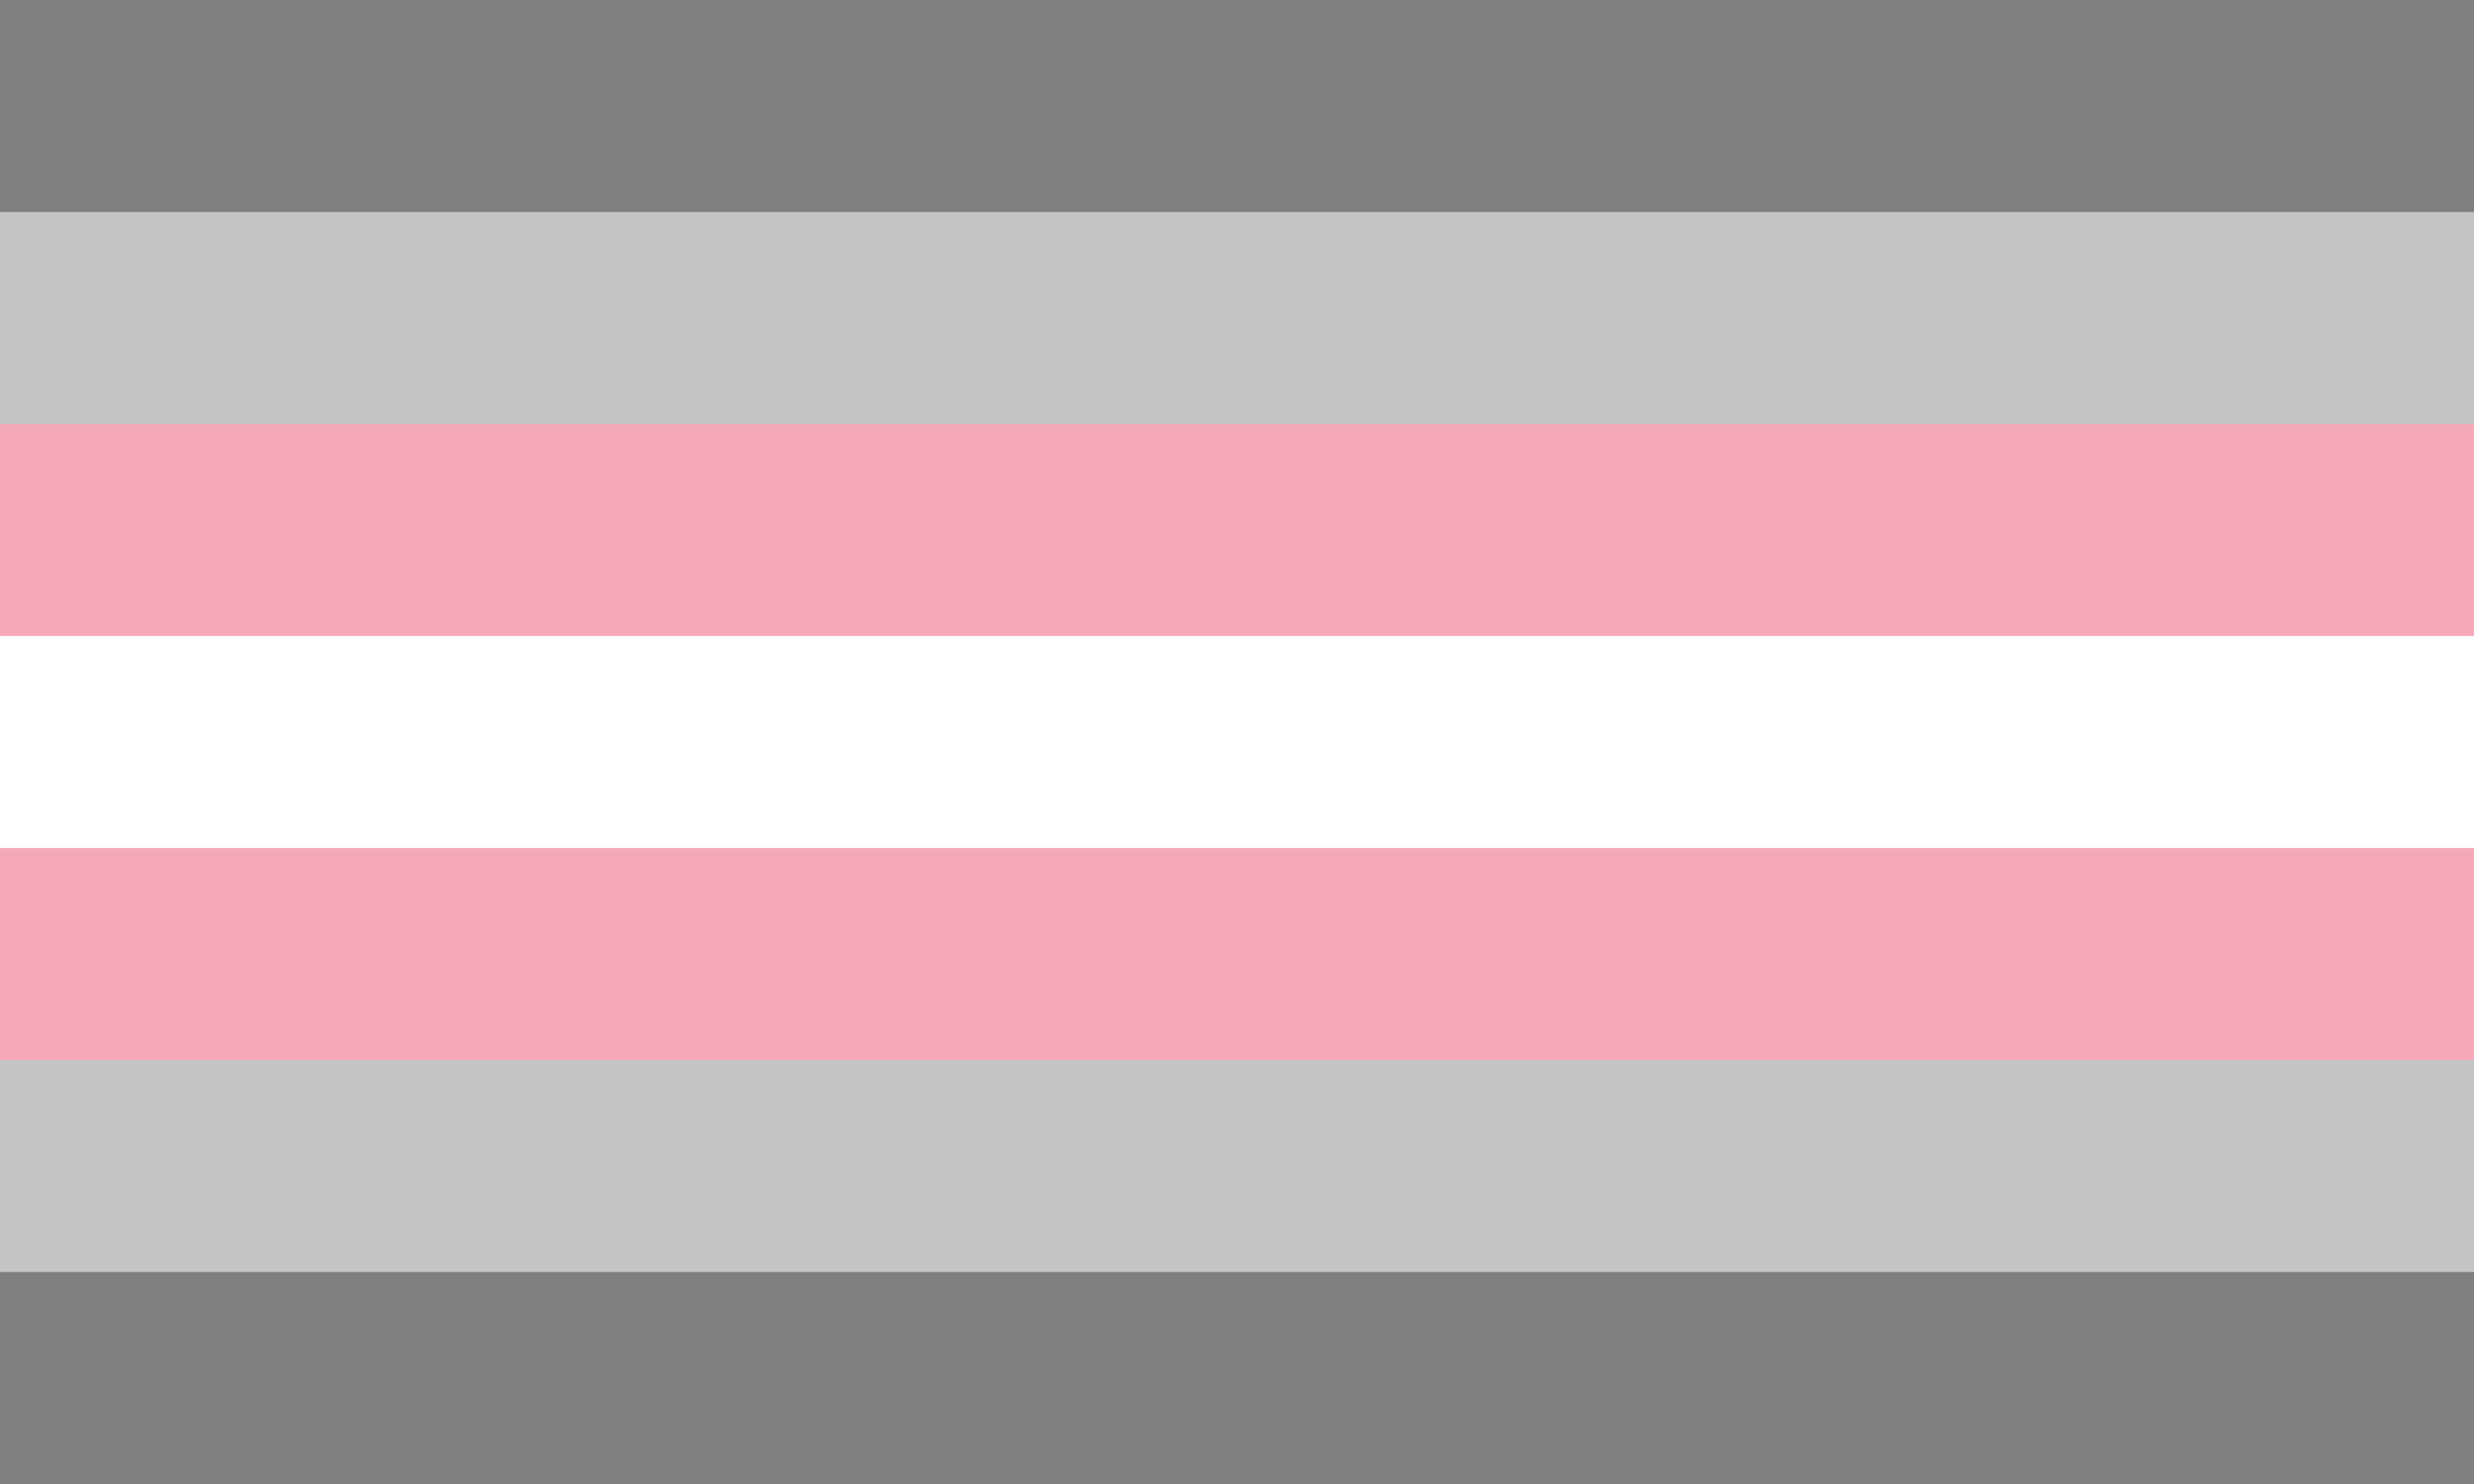
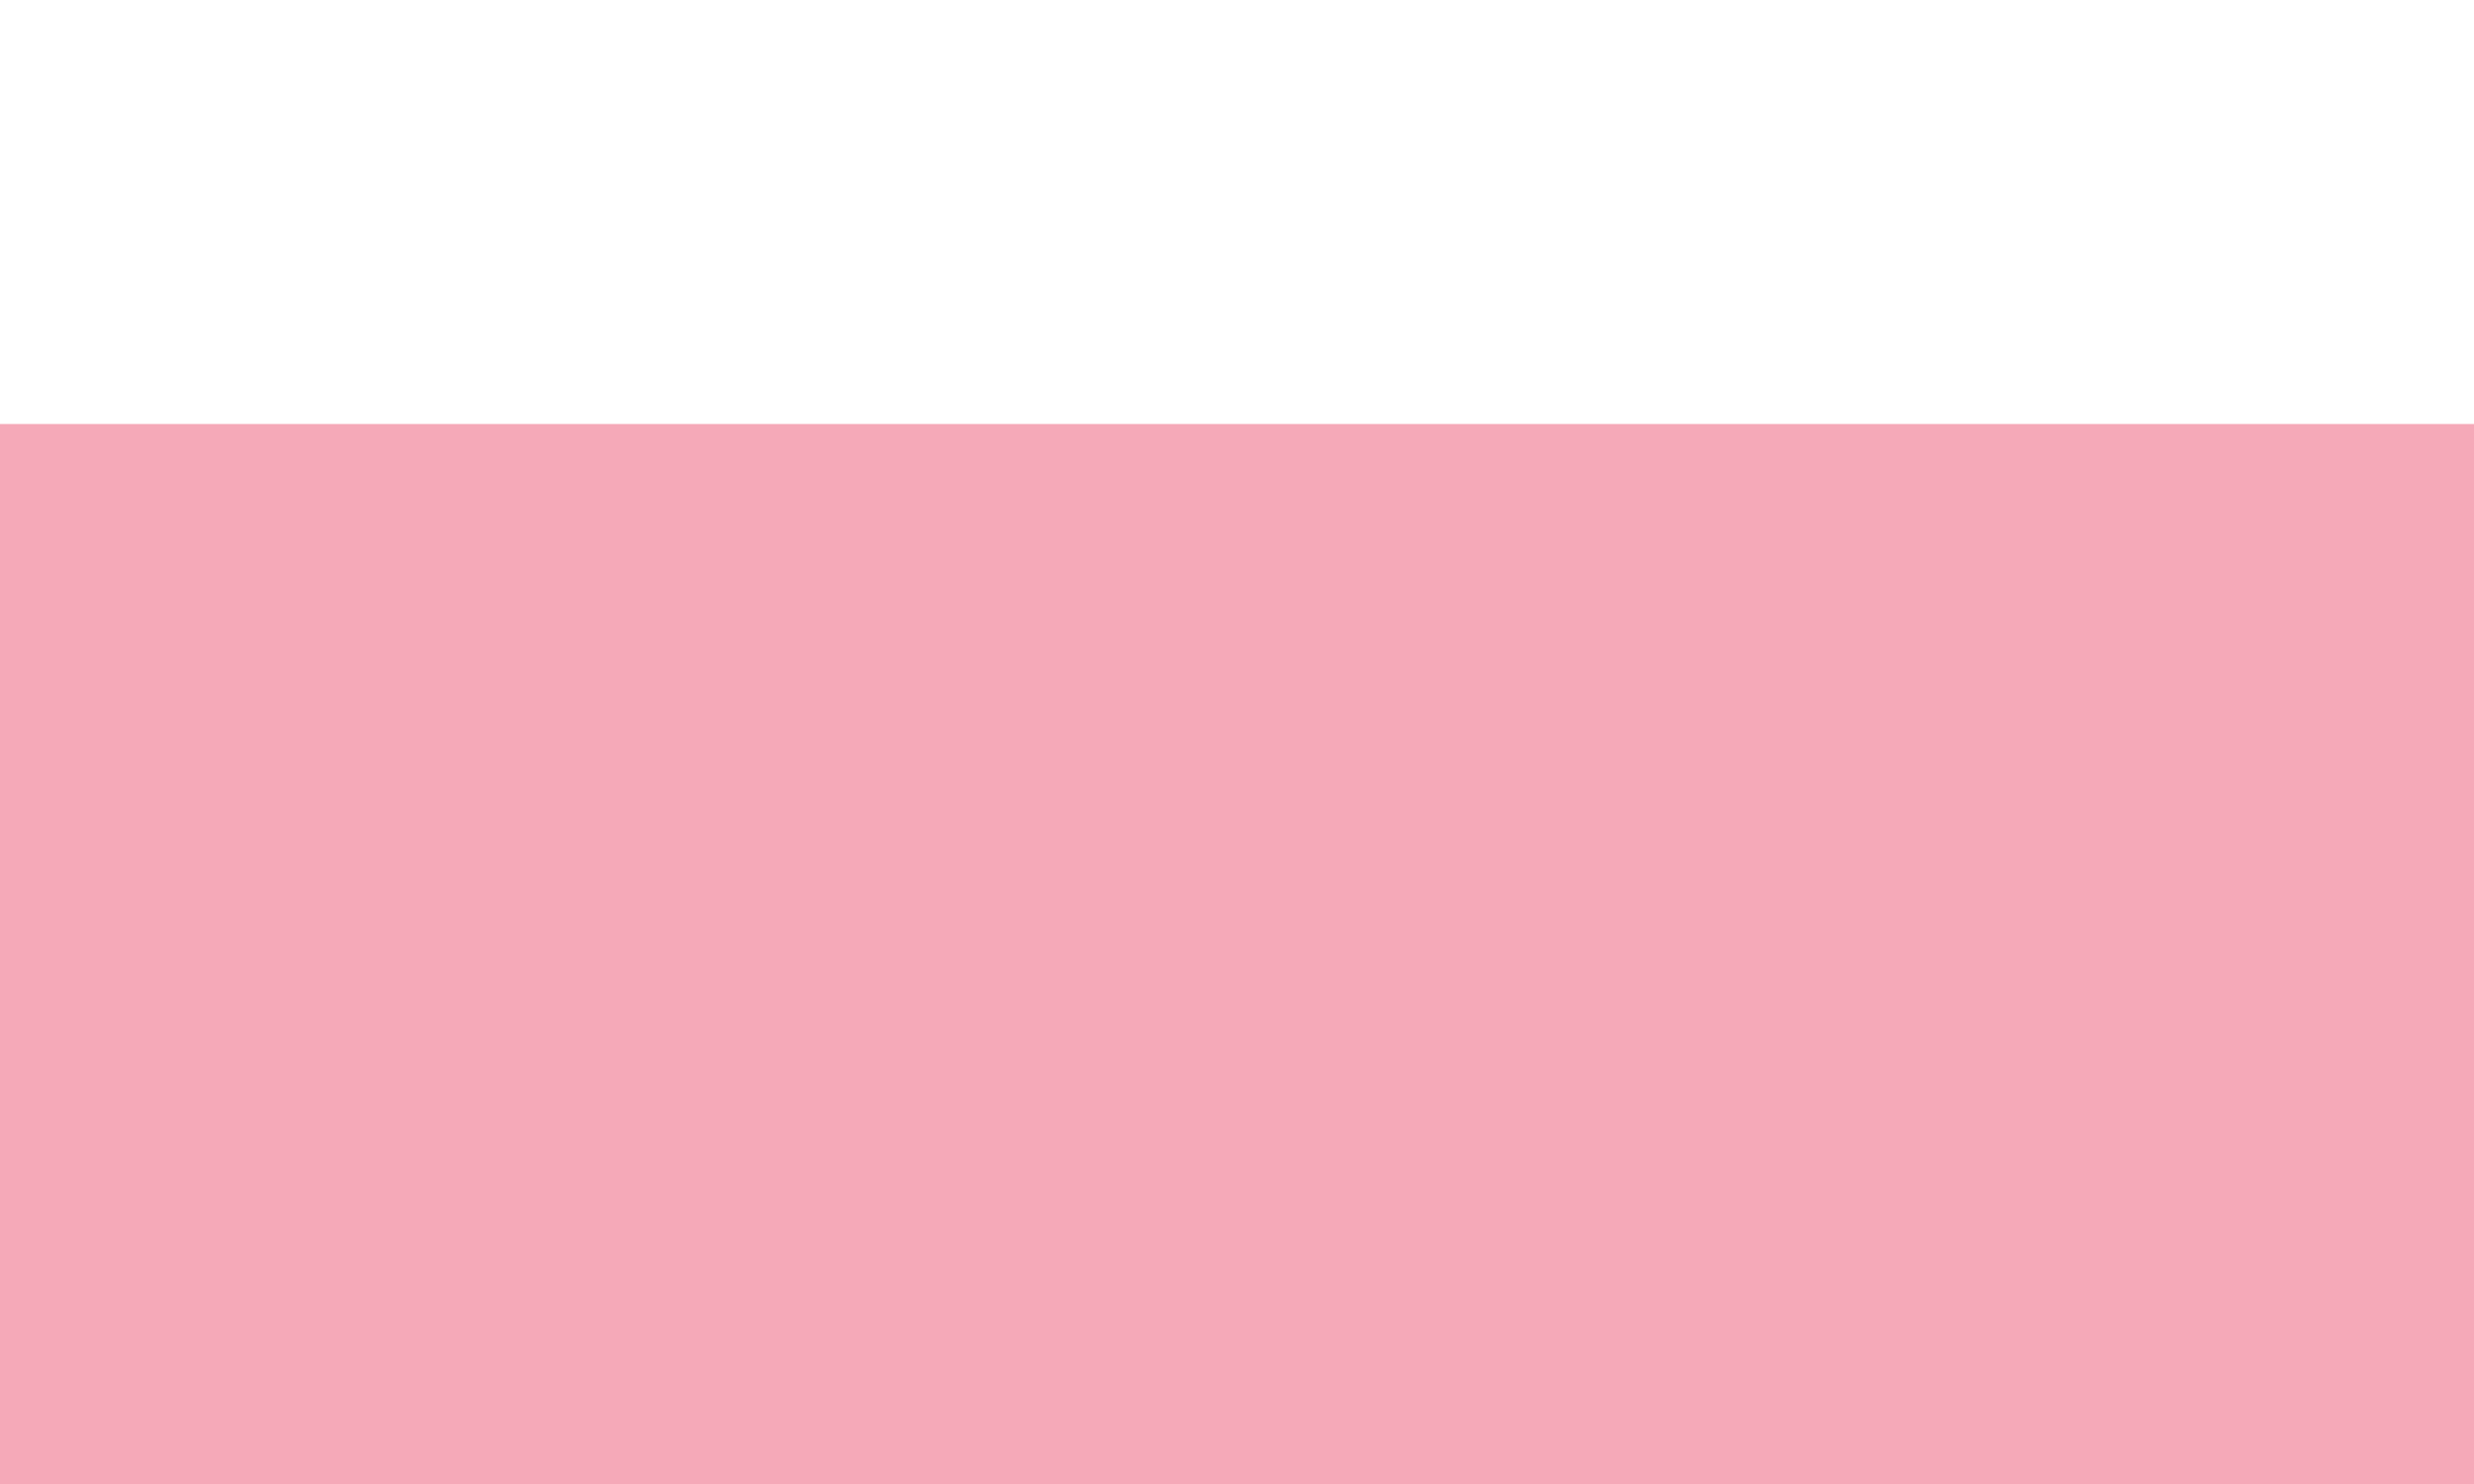
<svg xmlns="http://www.w3.org/2000/svg" xmlns:ns1="http://sodipodi.sourceforge.net/DTD/sodipodi-0.dtd" xmlns:ns2="http://www.inkscape.org/namespaces/inkscape" ns1:docname="g_demigirl.svg" width="800mm" height="480mm" viewBox="0 0 800 480" version="1.1" id="svg8" ns2:version="1.1.2 (b8e25be833, 2022-02-05)">
  <defs id="defs2" />
  <ns1:namedview ns2:window-maximized="1" ns2:window-y="-11" ns2:window-x="-11" ns2:window-height="1406" ns2:window-width="2560" id="base" pagecolor="#000000" bordercolor="#666666" borderopacity="1.0" ns2:pageopacity="0" ns2:pageshadow="2" ns2:zoom="0.54504167" ns2:cx="1511.811" ns2:cy="906.35273" ns2:document-units="mm" ns2:current-layer="layer3" ns2:document-rotation="0" showgrid="false" ns2:pagecheckerboard="true" ns2:snap-bbox="true" ns2:bbox-paths="true" ns2:bbox-nodes="true" ns2:snap-bbox-edge-midpoints="true" ns2:snap-bbox-midpoints="true" />
  <g ns2:label="demigirl.l.1" id="layer3" ns2:groupmode="layer" style="display:inline">
    <g id="demigirl.g.1" ns2:label="demigirl.g.1">
-       <rect style="fill:#7f7f7f;fill-opacity:1;stroke-width:0.414;stroke-linecap:round;stroke-linejoin:round;stroke-opacity:0" id="demigirl.r.007" width="800" height="480" x="7.6293945e-06" y="0" ns2:label="demigirl.r.007" />
-       <rect style="fill:#c4c4c4;fill-opacity:1;stroke-width:0.414;stroke-linecap:round;stroke-linejoin:round;stroke-opacity:0" id="demigirl.r.006" width="800" height="411.426" x="7.6293945e-06" y="68.574" ns2:label="demigirl.r.006" />
      <rect style="fill:#f5a9b8;fill-opacity:1;stroke-width:0.414;stroke-linecap:round;stroke-linejoin:round;stroke-opacity:0" id="demigirl.r.005" width="800" height="342.855" x="7.6293945e-06" y="137.145" ns2:label="demigirl.r.005" />
-       <rect style="fill:#ffffff;fill-opacity:1;stroke-width:0.414;stroke-linecap:round;stroke-linejoin:round;stroke-opacity:0" id="demigirl.r.004" width="800" height="274.284" x="7.6293945e-06" y="205.716" ns2:label="demigirl.r.004" />
      <rect style="fill:#f5a9b8;fill-opacity:1;stroke-width:0.414;stroke-linecap:round;stroke-linejoin:round;stroke-opacity:0" id="demigirl.r.003" width="800" height="205.713" x="7.6293945e-06" y="274.287" ns2:label="demigirl.r.003" />
-       <rect style="fill:#c4c4c4;fill-opacity:1;stroke-width:0.414;stroke-linecap:round;stroke-linejoin:round;stroke-opacity:0" id="demigirl.r.002" width="800" height="137.142" x="7.6293945e-06" y="342.858" ns2:label="demigirl.r.002" />
-       <rect style="fill:#7f7f7f;fill-opacity:1;stroke-width:0.385;stroke-linecap:round;stroke-linejoin:round;stroke-opacity:0" id="demigirl.r.001" width="800" height="68.571" x="0" y="411.429" ns2:label="demigirl.r.001" />
    </g>
  </g>
</svg>